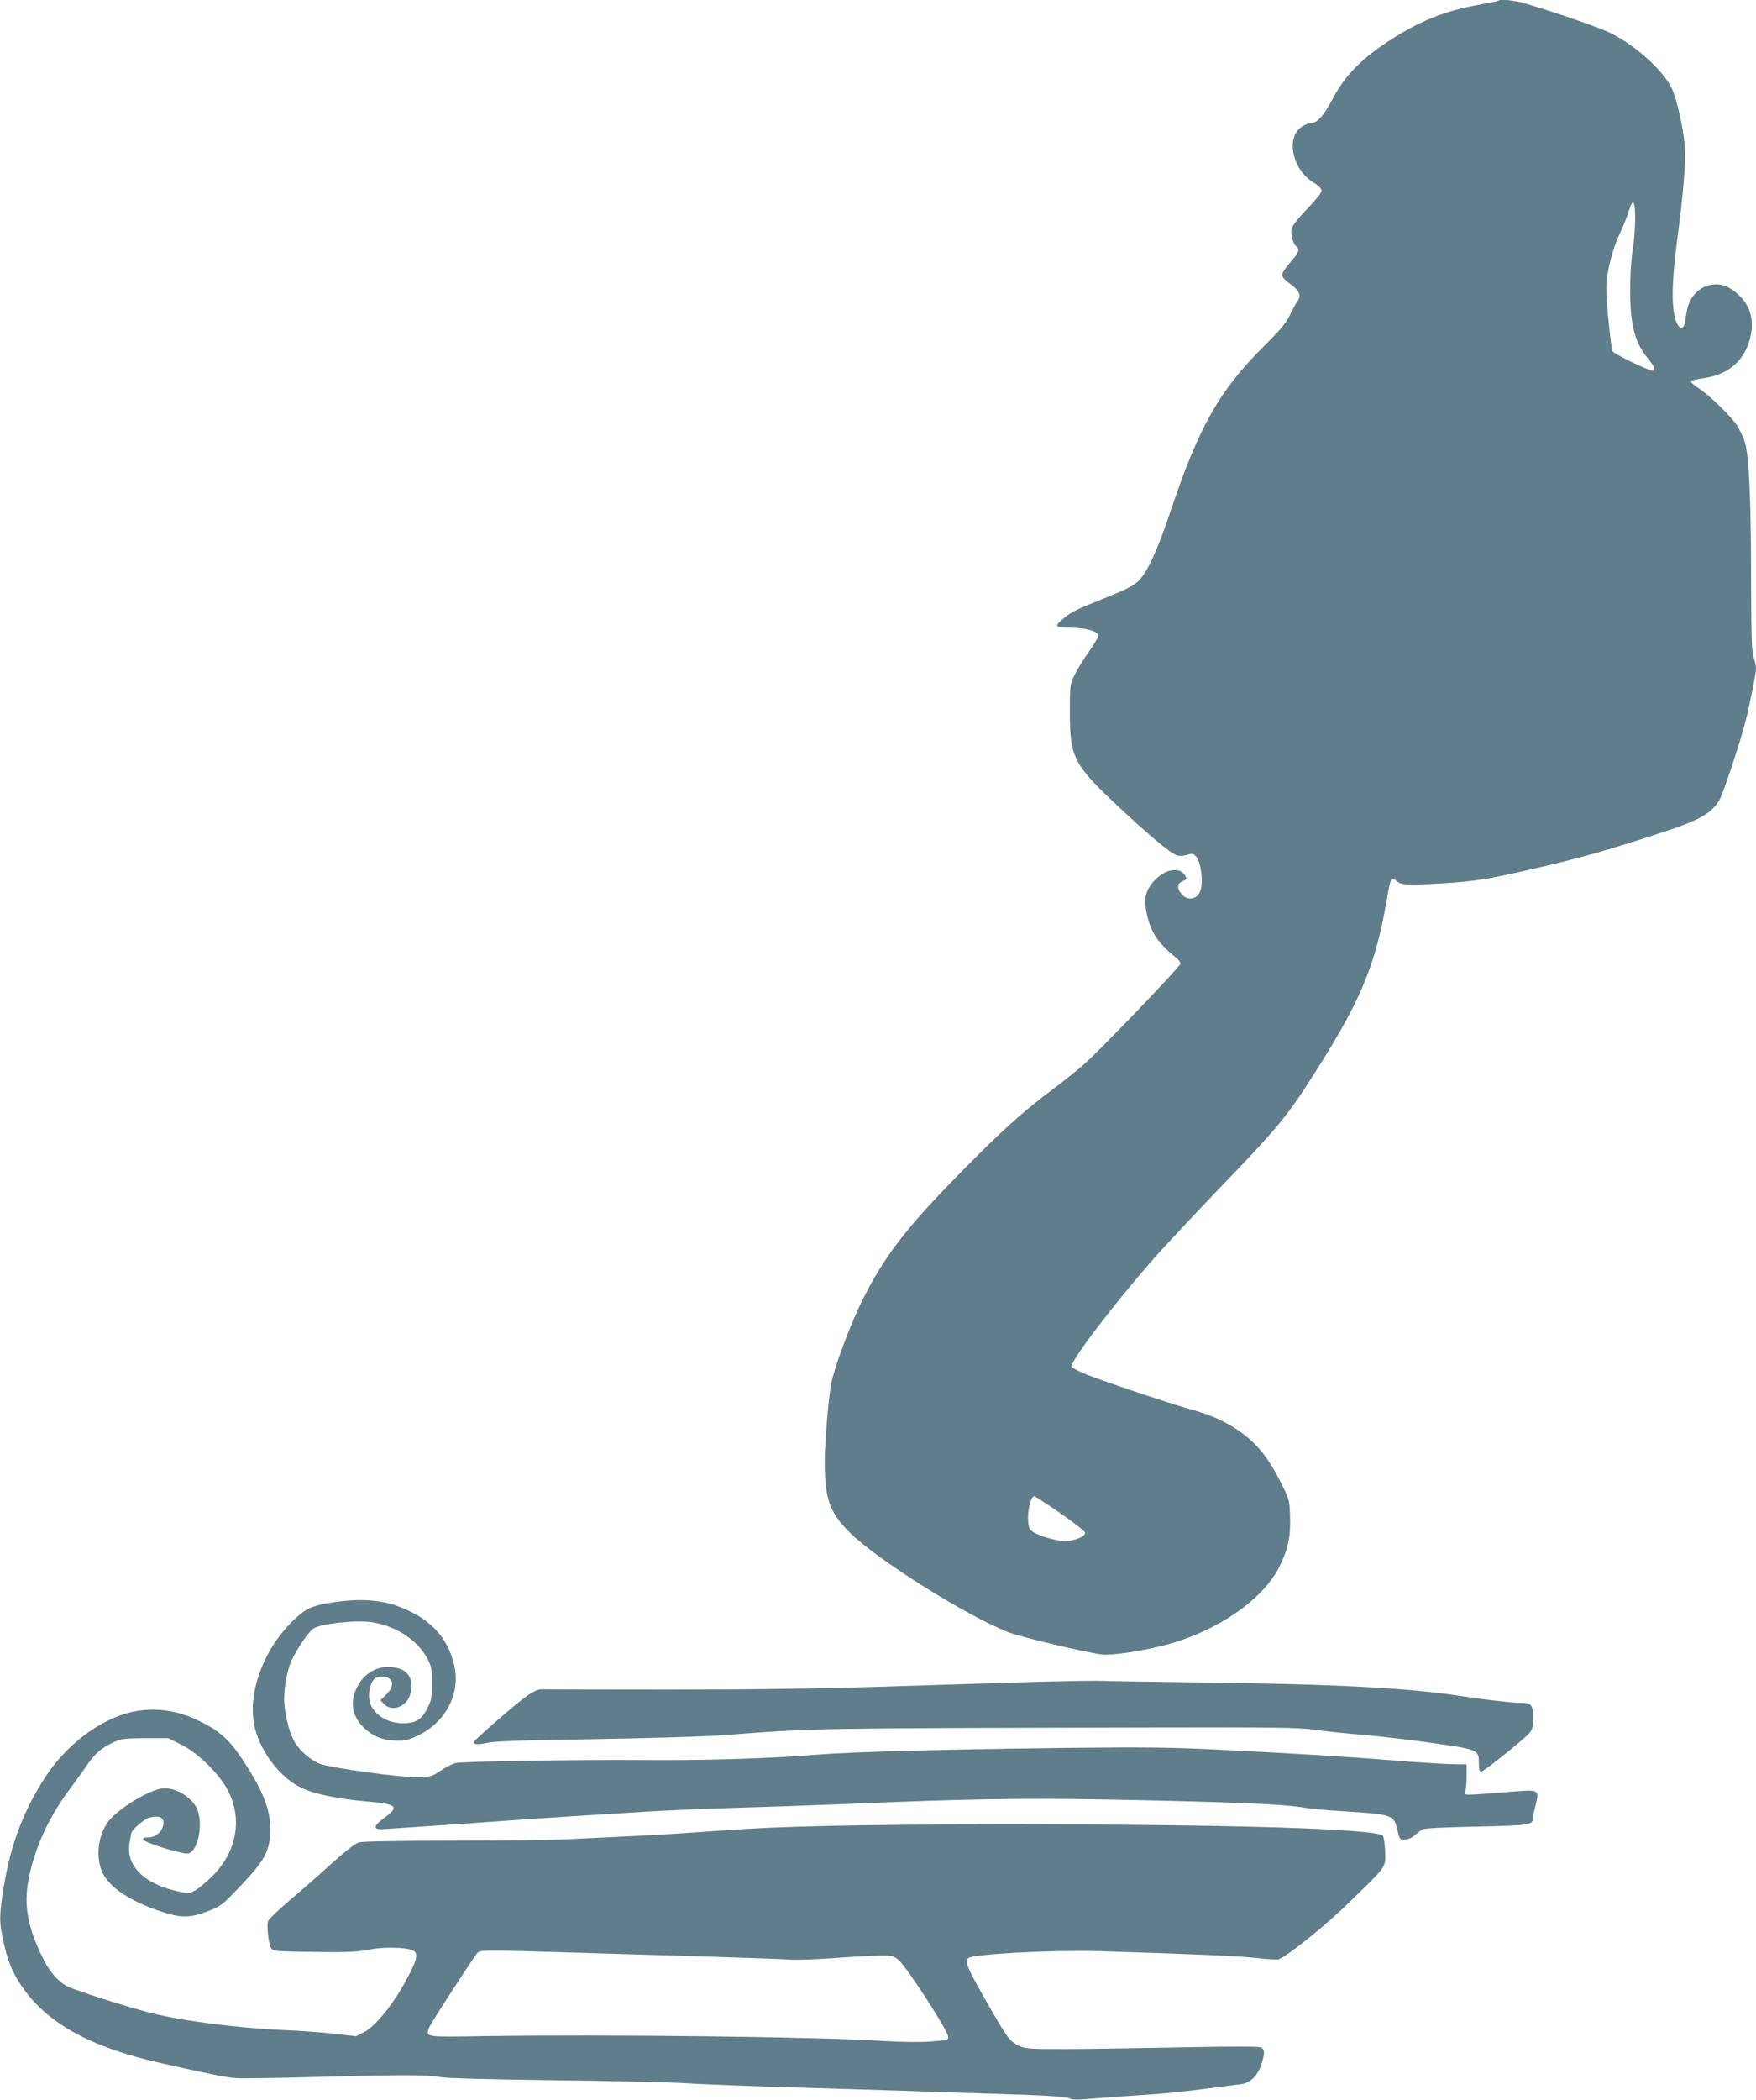
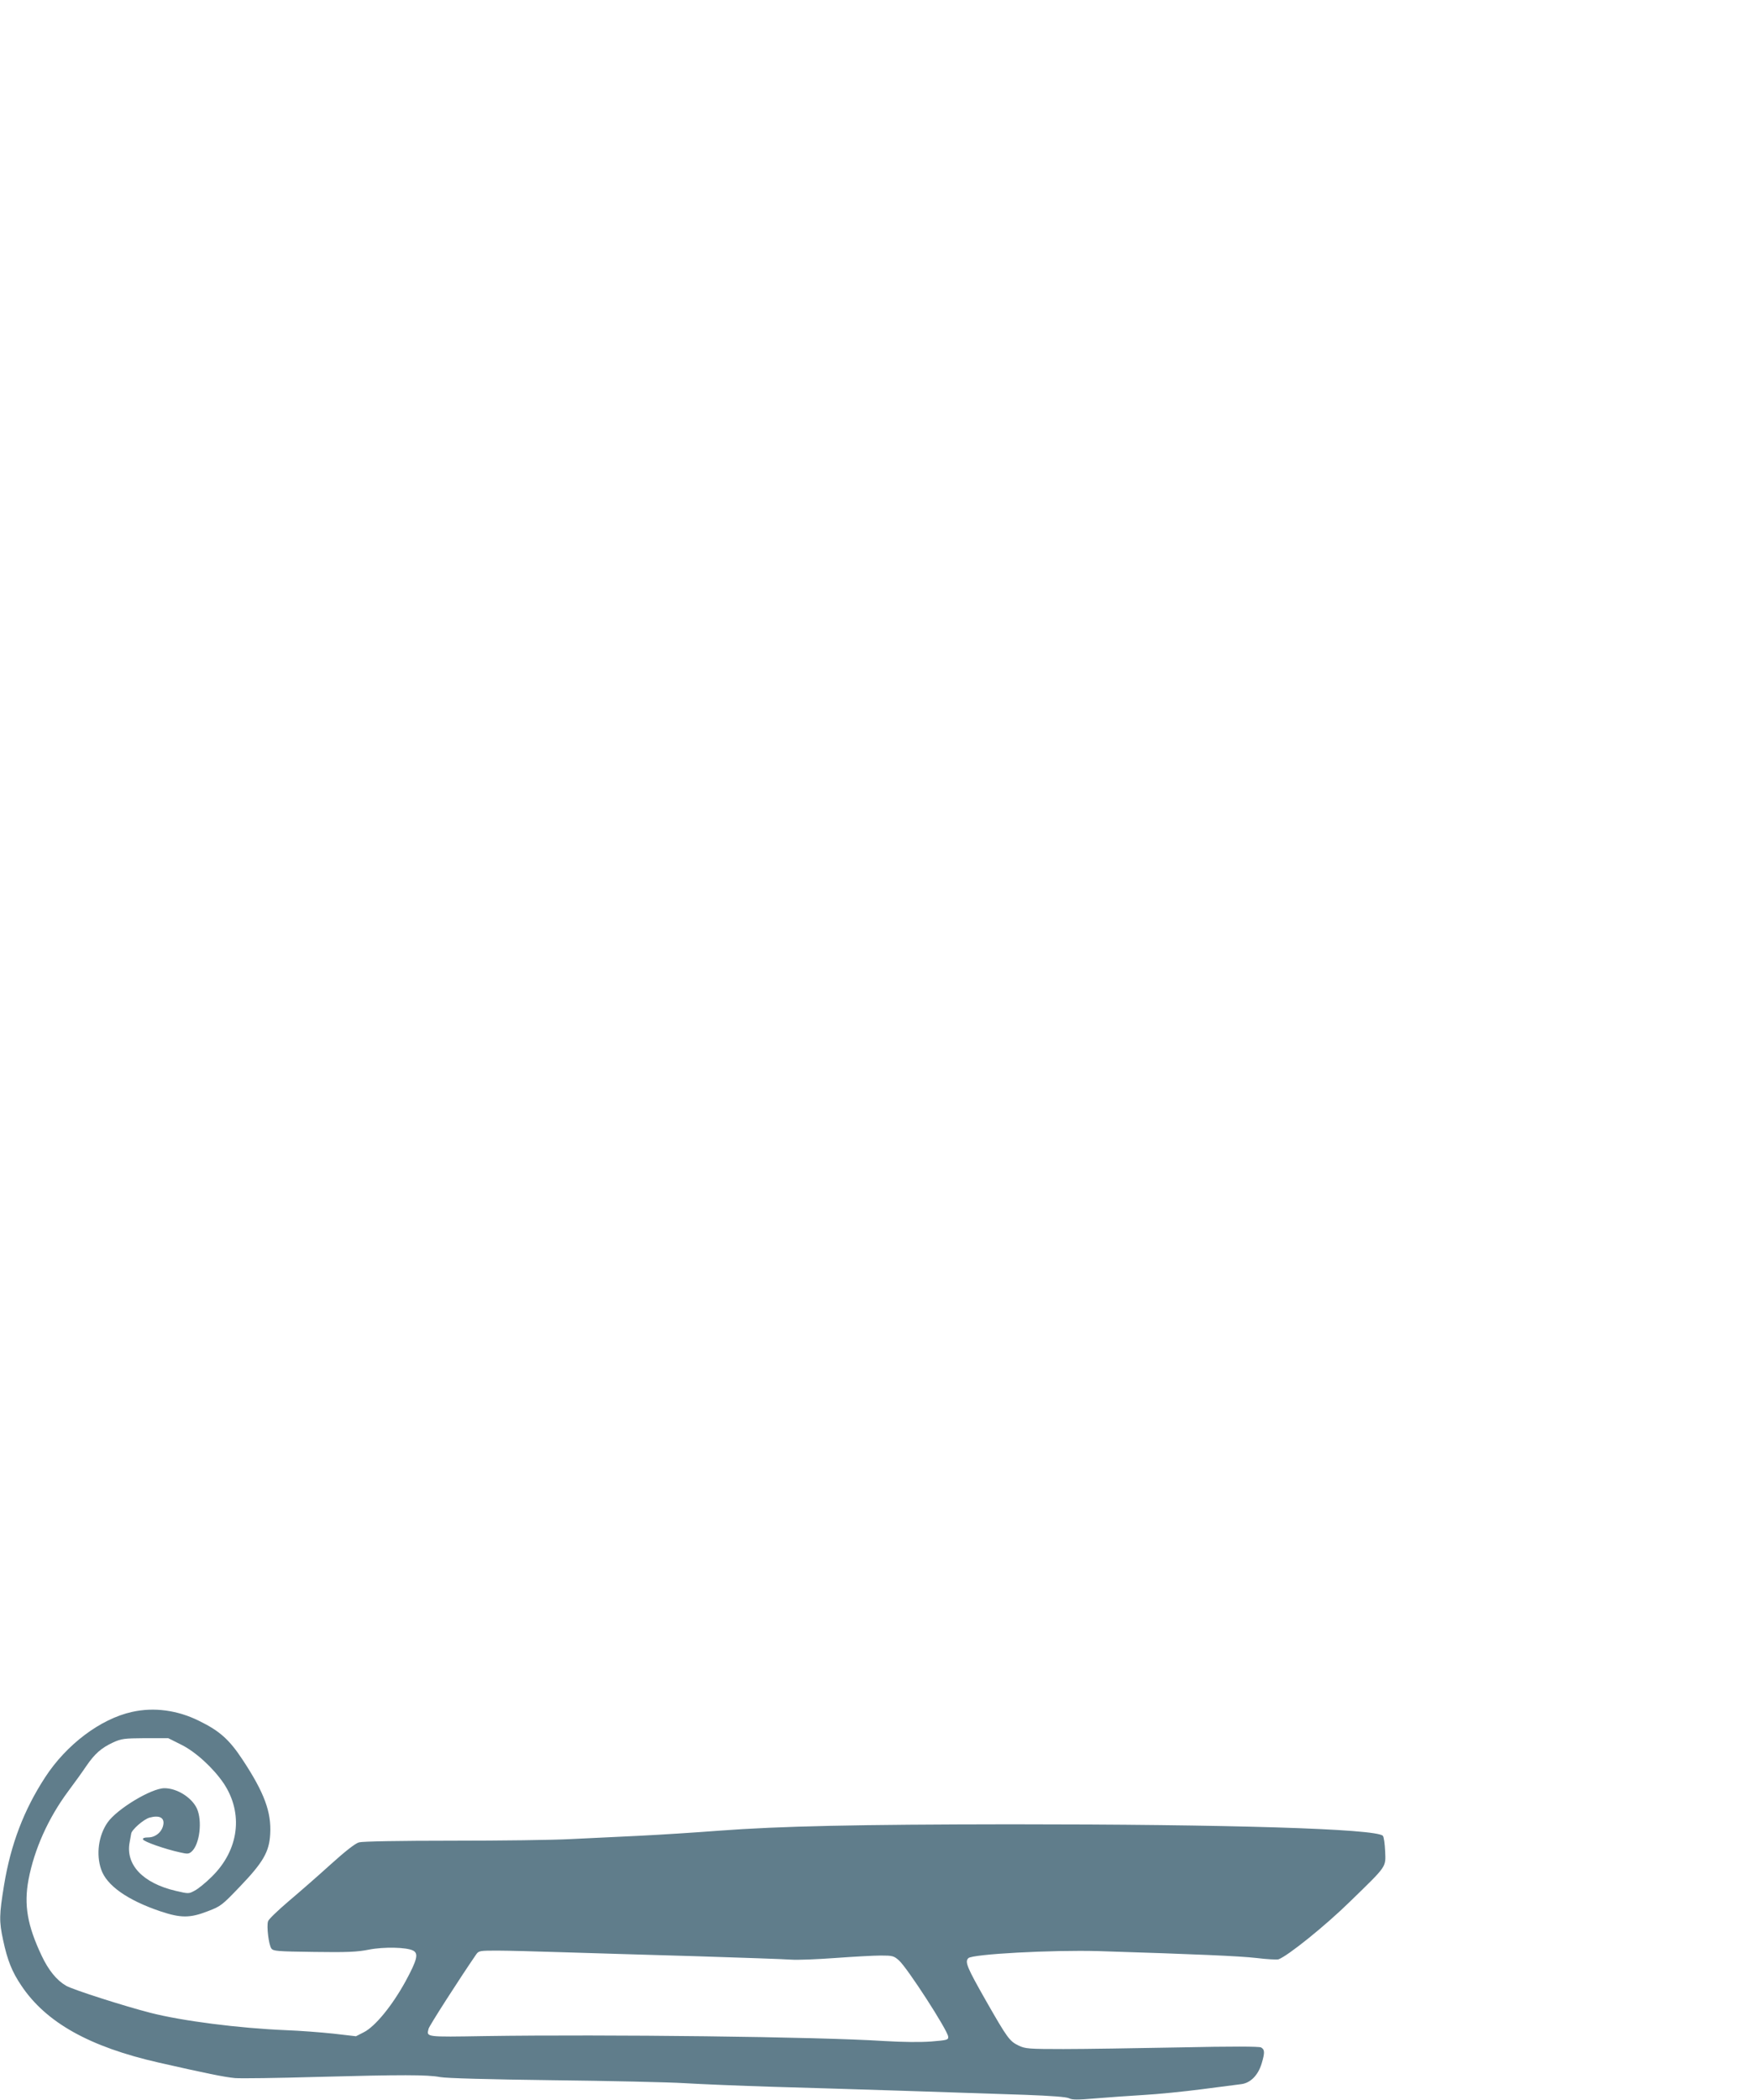
<svg xmlns="http://www.w3.org/2000/svg" version="1.0" width="1071pt" height="1280pt" viewBox="0 0 1071 1280" preserveAspectRatio="xMidYMid meet">
  <g transform="translate(0,1280) scale(0.1,-0.1)" fill="#607d8b" stroke="none">
-     <path d="M9139 12796 c-2 -2 -56 -13 -119 -25 -211 -37 -372 -103 -565 -231 -157 -104 -256 -207 -325 -339 -57 -108 -96 -151 -134 -151 -13 0 -38 -10 -57 -23 -98 -66 -58 -259 71 -339 33 -20 50 -38 50 -51 0 -12 -37 -58 -88 -111 -56 -58 -91 -103 -94 -120 -7 -35 7 -90 27 -106 24 -20 18 -39 -35 -98 -27 -31 -50 -65 -50 -77 0 -14 16 -32 45 -53 61 -43 74 -72 48 -109 -11 -15 -32 -55 -48 -87 -21 -45 -59 -90 -155 -185 -271 -269 -397 -490 -567 -996 -83 -248 -145 -384 -200 -437 -29 -28 -76 -52 -193 -99 -181 -72 -216 -89 -259 -125 -64 -53 -60 -60 37 -60 93 -1 165 -20 170 -47 2 -8 -24 -54 -58 -101 -34 -48 -73 -112 -88 -144 -26 -55 -27 -63 -27 -227 1 -273 24 -316 292 -568 208 -194 327 -293 365 -302 15 -4 42 -2 59 4 26 9 36 8 50 -5 35 -32 52 -173 26 -224 -18 -36 -59 -48 -92 -26 -28 18 -45 53 -37 74 2 8 16 18 29 23 20 7 22 12 13 29 -31 58 -118 46 -186 -24 -57 -60 -70 -110 -50 -204 24 -116 69 -182 184 -274 12 -10 22 -24 22 -32 0 -16 -479 -516 -587 -612 -37 -33 -123 -102 -191 -153 -187 -140 -306 -247 -562 -507 -341 -346 -473 -520 -610 -799 -68 -139 -162 -393 -181 -490 -16 -84 -39 -364 -39 -475 1 -227 28 -305 148 -427 163 -165 718 -514 974 -613 78 -30 466 -122 569 -135 62 -7 249 21 395 60 312 84 590 277 688 477 53 107 68 182 64 303 -3 102 -3 103 -60 216 -68 135 -133 218 -225 288 -92 69 -190 115 -320 150 -132 36 -586 189 -664 224 -31 14 -59 30 -63 35 -16 26 272 403 523 685 73 81 242 261 375 400 359 372 417 442 588 712 282 445 367 651 436 1051 23 130 27 141 51 120 36 -32 64 -34 282 -21 222 14 282 24 634 106 216 51 356 90 636 180 296 94 369 132 424 219 22 34 124 341 159 475 28 109 66 299 66 330 0 17 -7 48 -15 70 -11 32 -14 122 -15 470 0 472 -12 739 -35 830 -9 33 -32 83 -51 112 -44 64 -172 187 -236 228 -27 17 -46 35 -45 40 2 6 30 13 62 17 146 19 240 86 285 203 35 91 33 176 -6 245 -35 61 -102 114 -158 124 -95 18 -186 -49 -206 -151 -6 -32 -13 -71 -16 -86 -8 -40 -36 -31 -53 18 -28 81 -25 242 8 490 39 295 54 479 46 580 -9 109 -48 281 -79 347 -51 107 -217 258 -370 335 -63 32 -330 125 -524 182 -62 19 -152 28 -163 17z m834 -1339 c-1 -50 -6 -121 -12 -157 -19 -110 -24 -308 -12 -420 13 -118 43 -195 104 -268 36 -43 47 -72 27 -72 -24 0 -240 104 -245 119 -11 27 -40 324 -38 391 2 91 36 228 82 326 22 46 47 109 56 140 24 83 40 58 38 -59z m-3507 -7880 c82 -57 150 -110 152 -119 4 -23 -63 -51 -123 -51 -60 0 -179 37 -206 64 -14 14 -19 34 -19 79 0 59 20 130 38 130 4 0 75 -46 158 -103z" />
-     <path d="M2045 3035 c-133 -19 -175 -36 -246 -103 -192 -177 -296 -462 -244 -667 39 -152 159 -306 286 -364 80 -38 225 -67 399 -82 183 -16 198 -30 105 -99 -64 -47 -71 -70 -22 -70 17 0 248 16 512 34 264 19 566 40 670 46 105 6 294 18 420 26 127 8 376 19 555 24 179 5 487 16 685 24 752 32 1091 37 1640 26 670 -13 1017 -27 1124 -45 46 -8 161 -20 255 -25 313 -20 318 -21 340 -120 13 -53 14 -55 45 -53 20 1 44 11 59 26 15 13 37 30 49 36 13 7 135 13 330 17 322 7 343 10 343 52 0 9 7 45 16 80 23 92 20 94 -131 82 -312 -25 -309 -25 -299 -4 4 10 9 53 9 94 l0 75 -105 2 c-58 2 -215 12 -350 23 -268 22 -577 41 -1085 66 -261 13 -444 15 -870 10 -764 -9 -1339 -24 -1560 -42 -293 -24 -695 -36 -1085 -32 -351 2 -1045 -8 -1107 -18 -17 -2 -59 -23 -92 -45 -59 -39 -64 -41 -149 -42 -95 -2 -503 54 -584 79 -55 18 -129 80 -162 137 -28 48 -51 134 -61 222 -7 65 5 160 31 243 19 61 107 197 144 224 42 30 255 54 355 40 149 -22 281 -108 342 -223 25 -48 28 -64 28 -149 0 -83 -3 -102 -27 -150 -35 -72 -73 -95 -153 -94 -85 1 -157 41 -191 106 -20 39 -17 107 6 146 17 27 26 32 58 32 72 0 85 -54 27 -110 l-35 -34 22 -23 c43 -46 126 -23 154 43 34 80 7 154 -64 174 -105 29 -203 -14 -253 -112 -47 -91 -33 -178 40 -249 57 -55 120 -79 206 -79 51 0 75 6 132 35 166 83 253 257 213 426 -41 175 -154 291 -353 362 -101 35 -225 43 -372 22z" />
-     <path d="M6350 2549 c-157 -5 -575 -17 -930 -29 -459 -14 -850 -19 -1355 -19 -390 0 -728 1 -750 2 -32 1 -52 -7 -100 -40 -48 -32 -230 -188 -315 -269 -27 -26 2 -33 70 -18 49 11 208 16 660 23 342 6 680 16 795 25 545 42 496 41 2550 46 812 2 945 0 1045 -14 63 -9 196 -23 295 -31 99 -8 291 -31 425 -50 279 -40 280 -40 280 -126 0 -33 4 -49 13 -49 14 0 249 187 290 231 24 26 27 37 27 99 0 80 -9 90 -82 90 -44 0 -222 21 -339 39 -327 52 -780 76 -1634 86 -258 3 -513 7 -565 9 -52 2 -223 -1 -380 -5z" />
    <path d="M805 2365 c-193 -43 -400 -199 -530 -399 -129 -198 -209 -407 -250 -655 -30 -184 -31 -221 -6 -337 26 -122 54 -193 111 -277 150 -225 416 -374 840 -470 286 -65 399 -88 463 -94 35 -3 259 0 498 7 522 14 675 14 754 -1 38 -7 293 -14 685 -19 344 -4 706 -12 805 -18 99 -6 340 -16 535 -22 422 -12 1197 -37 1541 -49 161 -6 254 -13 269 -21 18 -10 53 -10 159 -1 75 6 208 16 296 21 88 5 248 21 355 35 107 14 215 28 240 31 57 7 103 54 125 126 20 67 19 85 -4 98 -13 6 -173 7 -498 0 -263 -5 -581 -10 -707 -10 -213 0 -233 2 -273 21 -56 27 -69 45 -201 276 -113 199 -129 235 -106 257 24 25 513 51 794 43 603 -19 857 -30 963 -42 65 -8 125 -11 135 -8 57 21 285 204 437 353 227 221 217 206 213 307 -2 45 -8 87 -14 93 -43 43 -938 70 -2271 70 -934 -1 -1406 -11 -1778 -39 -143 -11 -361 -25 -485 -31 -124 -6 -311 -15 -416 -20 -105 -6 -432 -10 -725 -10 -317 0 -548 -4 -569 -10 -23 -6 -83 -53 -175 -136 -77 -70 -193 -171 -257 -225 -64 -55 -120 -108 -123 -120 -10 -30 4 -144 20 -166 12 -16 34 -18 261 -21 203 -3 264 0 334 14 91 18 231 15 270 -6 34 -18 24 -57 -47 -188 -82 -149 -186 -276 -255 -310 l-47 -24 -138 16 c-76 8 -205 18 -288 21 -288 12 -633 56 -828 106 -160 41 -473 141 -514 165 -57 33 -107 94 -149 183 -87 184 -109 309 -80 464 35 184 120 374 241 537 39 52 90 123 112 156 51 74 90 109 163 143 51 23 66 25 195 26 l141 0 78 -39 c88 -43 196 -142 260 -236 122 -183 94 -407 -73 -570 -36 -36 -83 -74 -103 -84 -36 -20 -38 -20 -115 -2 -202 47 -309 160 -282 298 4 24 8 46 9 50 1 23 76 89 113 99 60 16 91 -1 83 -44 -8 -44 -48 -77 -92 -77 -24 0 -34 -4 -32 -12 5 -14 134 -59 225 -79 47 -11 55 -10 72 5 49 44 66 187 32 262 -31 67 -121 124 -198 124 -80 0 -290 -127 -347 -209 -55 -79 -71 -194 -39 -286 33 -98 161 -188 363 -256 123 -41 179 -41 287 1 79 30 87 36 196 150 142 148 179 212 185 320 8 134 -36 253 -168 453 -81 123 -140 176 -265 237 -132 66 -276 85 -410 55z m2630 -1465 c160 -5 522 -16 805 -24 283 -9 547 -18 585 -21 39 -3 160 2 270 10 110 8 235 15 277 15 71 0 80 -2 111 -30 50 -44 296 -424 300 -464 2 -20 -5 -22 -103 -30 -68 -5 -170 -4 -290 3 -400 26 -1689 41 -2433 30 -365 -6 -356 -7 -343 45 5 19 188 304 291 454 15 21 23 22 128 22 62 0 243 -5 402 -10z" />
  </g>
</svg>